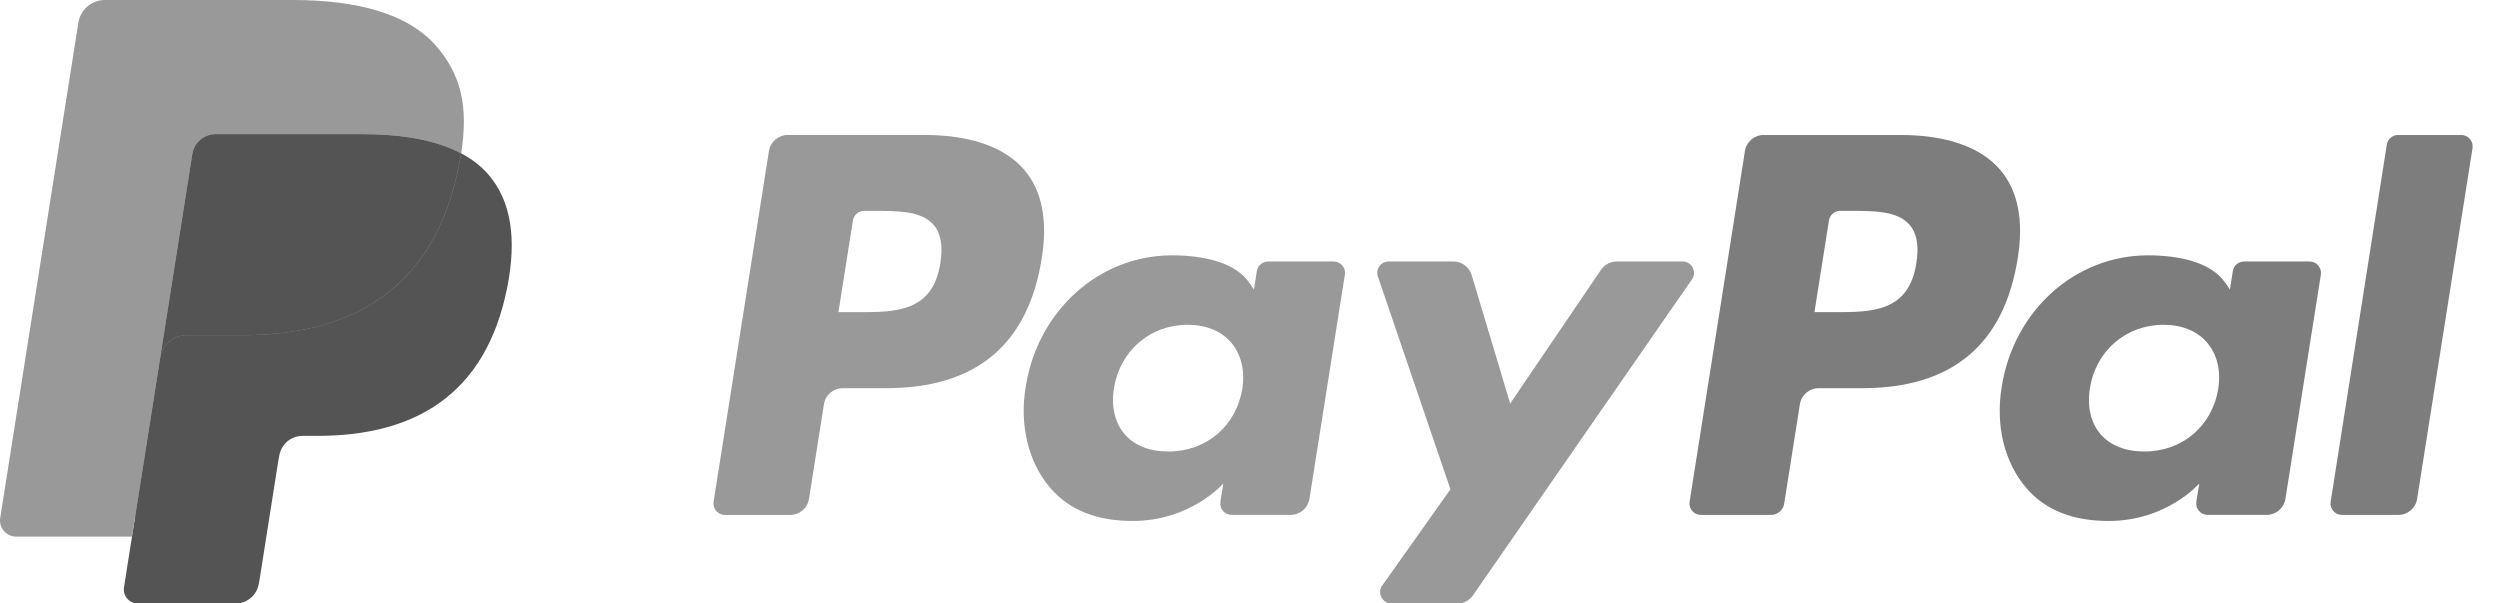
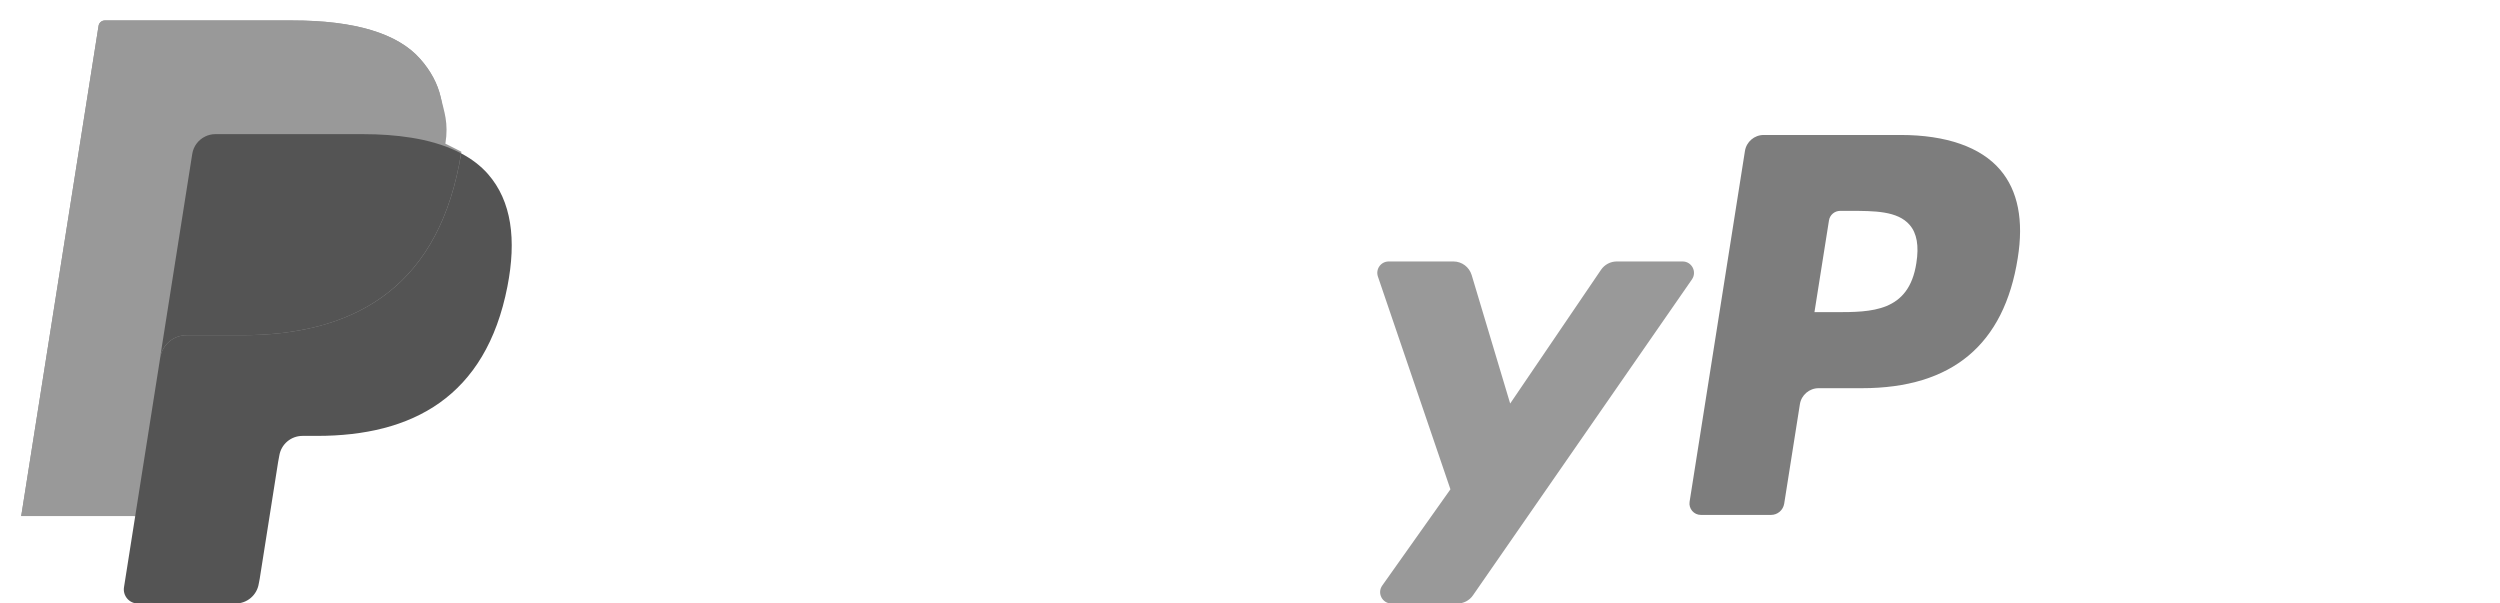
<svg xmlns="http://www.w3.org/2000/svg" width="87" height="21" viewBox="0 0 87 21" fill="none">
  <g clip-path="url(#clip0_1391_14196)">
-     <path fill-rule="evenodd" clip-rule="evenodd" d="M35.646 5.912C36.262 6.636 36.466 7.67 36.253 8.985C35.78 11.992 33.97 13.509 30.833 13.509H29.326C29.001 13.509 28.723 13.746 28.673 14.068L28.153 17.36C28.102 17.682 27.825 17.919 27.499 17.919H25.226C24.981 17.919 24.795 17.701 24.833 17.46L26.759 5.255C26.81 4.934 27.087 4.697 27.413 4.697H32.175C33.769 4.697 34.969 5.118 35.646 5.912ZM32.493 7.829C32.074 7.338 31.263 7.338 30.403 7.338H30.074C29.878 7.338 29.712 7.48 29.682 7.673L29.177 10.863H29.896C31.158 10.863 32.464 10.863 32.724 9.155C32.819 8.555 32.743 8.12 32.493 7.829Z" fill="#999999" />
-     <path fill-rule="evenodd" clip-rule="evenodd" d="M46.801 9.558L45.569 17.359C45.517 17.681 45.241 17.918 44.915 17.918H42.861C42.617 17.918 42.431 17.701 42.469 17.459L42.571 16.825C42.571 16.825 41.445 18.13 39.415 18.13C38.232 18.13 37.238 17.789 36.542 16.971C35.785 16.081 35.475 14.804 35.693 13.469C36.112 10.793 38.264 8.886 40.784 8.886C41.883 8.886 42.984 9.125 43.478 9.841L43.637 10.072L43.738 9.435C43.768 9.242 43.936 9.1 44.13 9.1H46.41C46.654 9.1 46.84 9.318 46.801 9.558ZM42.846 11.923C42.499 11.518 41.973 11.303 41.325 11.303C40.027 11.303 38.976 12.206 38.77 13.496C38.663 14.13 38.791 14.699 39.128 15.098C39.467 15.5 39.997 15.712 40.659 15.712C41.978 15.712 43.012 14.838 43.232 13.536C43.331 12.905 43.194 12.333 42.846 11.923Z" fill="#999999" />
    <path d="M58.554 9.099H56.262C56.044 9.099 55.839 9.208 55.715 9.39L52.554 14.043L51.214 9.572C51.13 9.292 50.872 9.099 50.58 9.099H48.328C48.054 9.099 47.864 9.367 47.951 9.624L50.475 17.028L48.102 20.377C47.915 20.64 48.104 21.003 48.426 21.003H50.715C50.932 21.003 51.135 20.897 51.258 20.719L58.88 9.723C59.062 9.459 58.875 9.099 58.554 9.099Z" fill="#999999" />
    <path fill-rule="evenodd" clip-rule="evenodd" d="M69.609 5.912C70.225 6.636 70.43 7.67 70.217 8.985C69.743 11.992 67.934 13.509 64.796 13.509H63.289C62.965 13.509 62.686 13.746 62.636 14.068L62.09 17.527C62.054 17.753 61.86 17.919 61.633 17.919H59.189C58.946 17.919 58.76 17.701 58.798 17.46L60.724 5.255C60.775 4.934 61.052 4.697 61.377 4.697H66.139C67.733 4.697 68.933 5.118 69.609 5.912ZM66.458 7.829C66.039 7.338 65.227 7.338 64.368 7.338H64.039C63.843 7.338 63.677 7.48 63.648 7.673L63.143 10.863H63.86C65.124 10.863 66.429 10.863 66.689 9.155C66.784 8.555 66.708 8.12 66.458 7.829Z" fill="#7D7D7D" />
-     <path fill-rule="evenodd" clip-rule="evenodd" d="M80.766 9.558L79.533 17.359C79.482 17.681 79.205 17.918 78.879 17.918H76.826C76.582 17.918 76.395 17.701 76.433 17.459L76.535 16.825C76.535 16.825 75.409 18.13 73.379 18.13C72.196 18.13 71.203 17.789 70.506 16.971C69.749 16.081 69.441 14.804 69.658 13.469C70.077 10.793 72.228 8.886 74.748 8.886C75.847 8.886 76.947 9.125 77.441 9.841L77.601 10.072L77.702 9.435C77.731 9.242 77.898 9.1 78.094 9.1H80.372C80.617 9.1 80.803 9.318 80.766 9.558ZM76.808 11.923C76.461 11.518 75.935 11.303 75.287 11.303C73.989 11.303 72.939 12.206 72.732 13.496C72.626 14.13 72.753 14.699 73.09 15.098C73.43 15.5 73.96 15.712 74.621 15.712C75.94 15.712 76.975 14.838 77.194 13.536C77.295 12.905 77.157 12.333 76.808 11.923Z" fill="#7D7D7D" />
-     <path d="M83.061 5.032L81.107 17.46C81.068 17.701 81.255 17.919 81.498 17.919H83.463C83.789 17.919 84.066 17.682 84.116 17.36L86.044 5.155C86.082 4.914 85.896 4.697 85.653 4.697H83.452C83.258 4.697 83.091 4.839 83.061 5.032Z" fill="#7D7D7D" />
    <path d="M5.058 20.29L5.423 17.978L4.611 17.959H0.738L3.43 0.899C3.438 0.847 3.466 0.799 3.505 0.765C3.545 0.731 3.595 0.713 3.649 0.713H10.18C12.348 0.713 13.844 1.164 14.625 2.054C14.992 2.471 15.225 2.907 15.338 3.388C15.456 3.891 15.458 4.494 15.343 5.228L15.334 5.282V5.752L15.7 5.96C16.009 6.123 16.254 6.31 16.442 6.525C16.755 6.881 16.958 7.335 17.044 7.873C17.132 8.426 17.103 9.085 16.958 9.83C16.791 10.688 16.521 11.434 16.156 12.046C15.82 12.609 15.393 13.076 14.885 13.438C14.4 13.782 13.825 14.043 13.174 14.21C12.543 14.374 11.824 14.456 11.035 14.456H10.526C10.163 14.456 9.81 14.588 9.533 14.822C9.255 15.061 9.071 15.388 9.015 15.746L8.977 15.954L8.333 20.029L8.304 20.179C8.296 20.226 8.283 20.25 8.264 20.266C8.246 20.28 8.221 20.29 8.197 20.29H5.058Z" fill="#999999" />
    <path d="M5.058 20.288L5.423 17.976L4.611 17.957H0.738L3.43 0.897C3.438 0.845 3.466 0.798 3.505 0.764C3.545 0.73 3.595 0.711 3.649 0.711H10.18C12.348 0.711 13.844 1.162 14.625 2.052C14.992 2.47 15.225 2.906 15.338 3.386C15.456 3.89 15.615 4.266 15.5 5L16.055 5.28L16 6C16.308 6.163 16.254 6.309 16.442 6.523C16.755 6.88 16.958 7.334 17.044 7.872C17.132 8.425 17.103 9.083 16.958 9.829C16.791 10.686 16.521 11.433 16.156 12.044C15.82 12.607 15.393 13.074 14.885 13.436C14.4 13.78 13.825 14.041 13.174 14.208C12.543 14.372 11.824 14.454 11.035 14.454H10.526C10.163 14.454 9.81 14.586 9.533 14.82C9.255 15.059 9.071 15.386 9.015 15.744L8.977 15.953L8.333 20.027L8.304 20.177C8.296 20.224 8.283 20.248 8.264 20.264C8.246 20.279 8.221 20.288 8.197 20.288H5.058Z" fill="#999999" />
    <path d="M16.047 5.336C16.028 5.46 16.006 5.588 15.981 5.719C15.12 10.139 12.173 11.666 8.409 11.666H6.493C6.033 11.666 5.645 12 5.574 12.454L4.593 18.673L4.315 20.436C4.268 20.733 4.498 21.002 4.798 21.002H8.197C8.6 21.002 8.942 20.71 9.005 20.313L9.038 20.141L9.678 16.082L9.719 15.859C9.782 15.461 10.124 15.169 10.527 15.169H11.035C14.328 15.169 16.906 13.832 17.659 9.966C17.974 8.35 17.811 7.001 16.978 6.053C16.726 5.767 16.413 5.53 16.047 5.336Z" fill="#545454" />
    <path d="M15.144 4.977C15.012 4.938 14.876 4.904 14.737 4.872C14.597 4.842 14.454 4.814 14.306 4.791C13.789 4.708 13.223 4.668 12.617 4.668H7.498C7.372 4.668 7.252 4.696 7.145 4.748C6.908 4.861 6.733 5.084 6.69 5.358L5.602 12.253L5.57 12.454C5.642 12 6.03 11.666 6.49 11.666H8.406C12.17 11.666 15.117 10.138 15.978 5.719C16.003 5.588 16.025 5.46 16.044 5.336C15.827 5.22 15.591 5.122 15.337 5.037C15.274 5.016 15.209 4.996 15.144 4.977Z" fill="#545454" />
-     <path d="M6.694 5.358C6.737 5.085 6.912 4.861 7.148 4.749C7.256 4.697 7.375 4.668 7.501 4.668H12.62C13.227 4.668 13.793 4.708 14.309 4.792C14.457 4.816 14.601 4.843 14.741 4.873C14.88 4.904 15.015 4.94 15.147 4.978C15.213 4.997 15.277 5.017 15.341 5.037C15.595 5.122 15.831 5.221 16.049 5.336C16.305 3.702 16.047 2.59 15.163 1.583C14.189 0.475 12.431 0 10.181 0H3.65C3.19 0 2.799 0.334 2.727 0.788L0.007 18.024C-0.047 18.365 0.216 18.673 0.56 18.673H4.593L5.605 12.253L6.694 5.358Z" fill="#999999" />
  </g>
  <defs>
    <clipPath id="clip0_1391_14196">
      <rect width="86.073" height="21" fill="white" />
    </clipPath>
  </defs>
</svg>